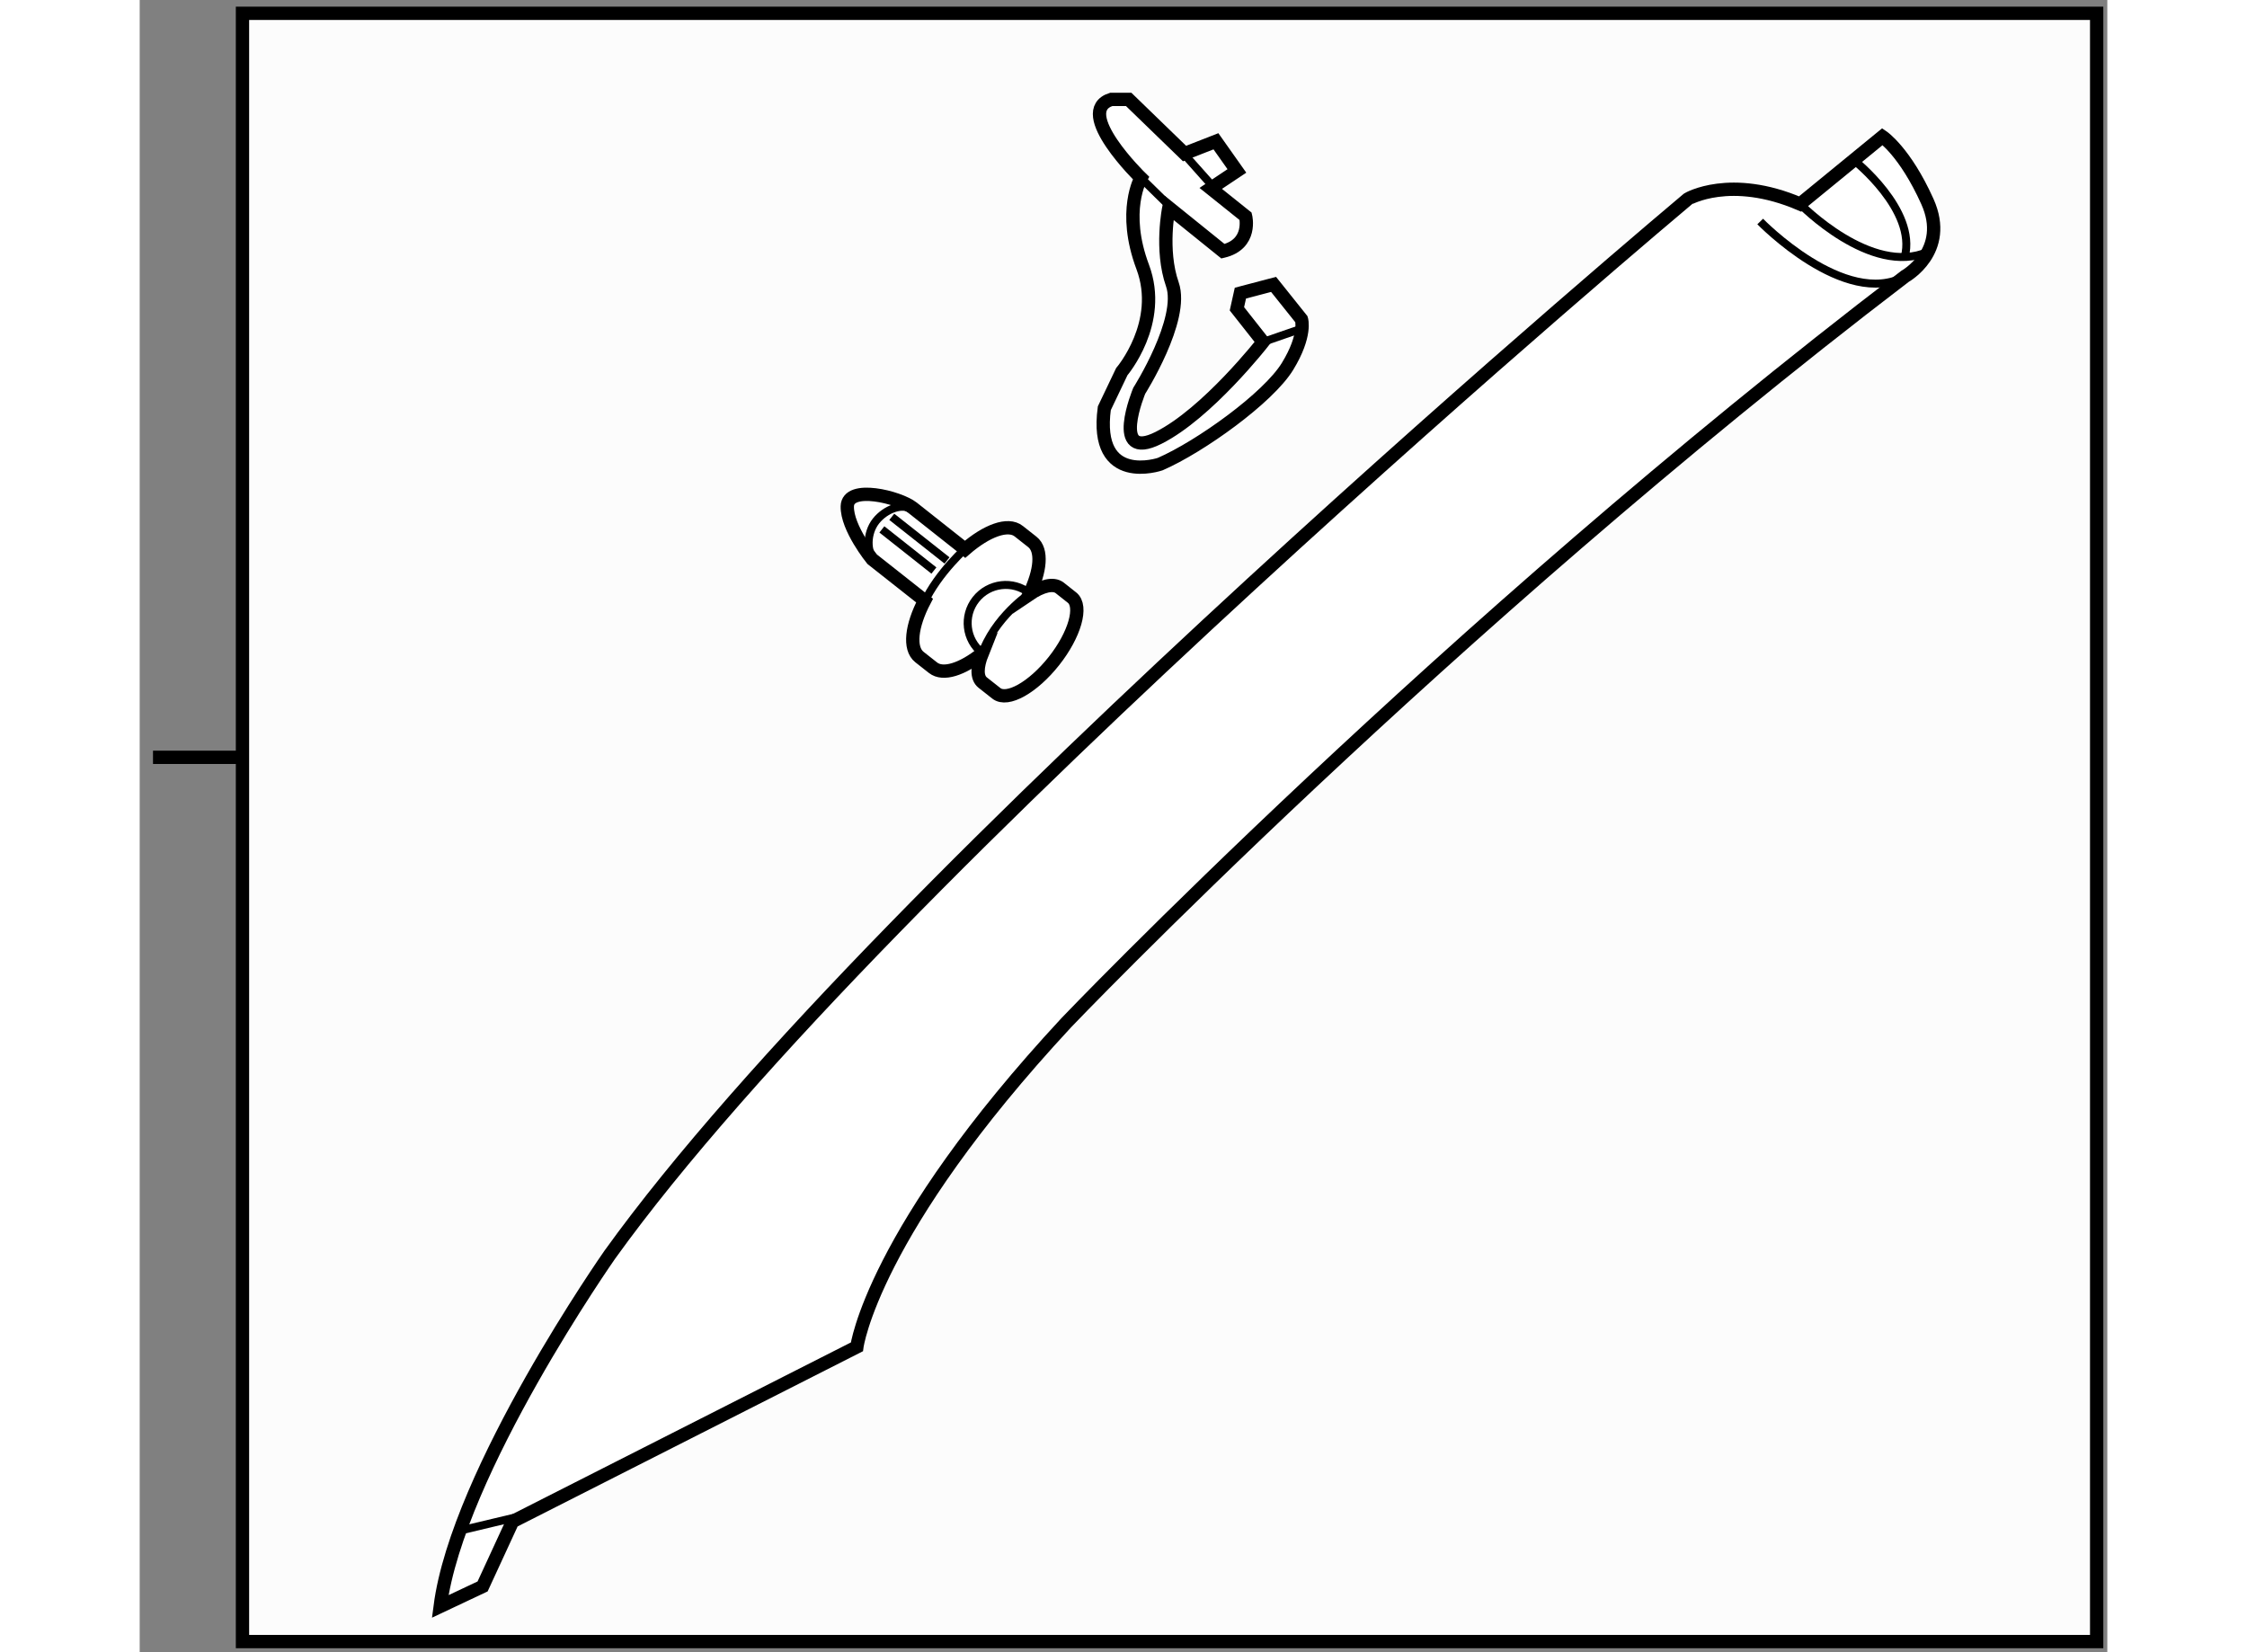
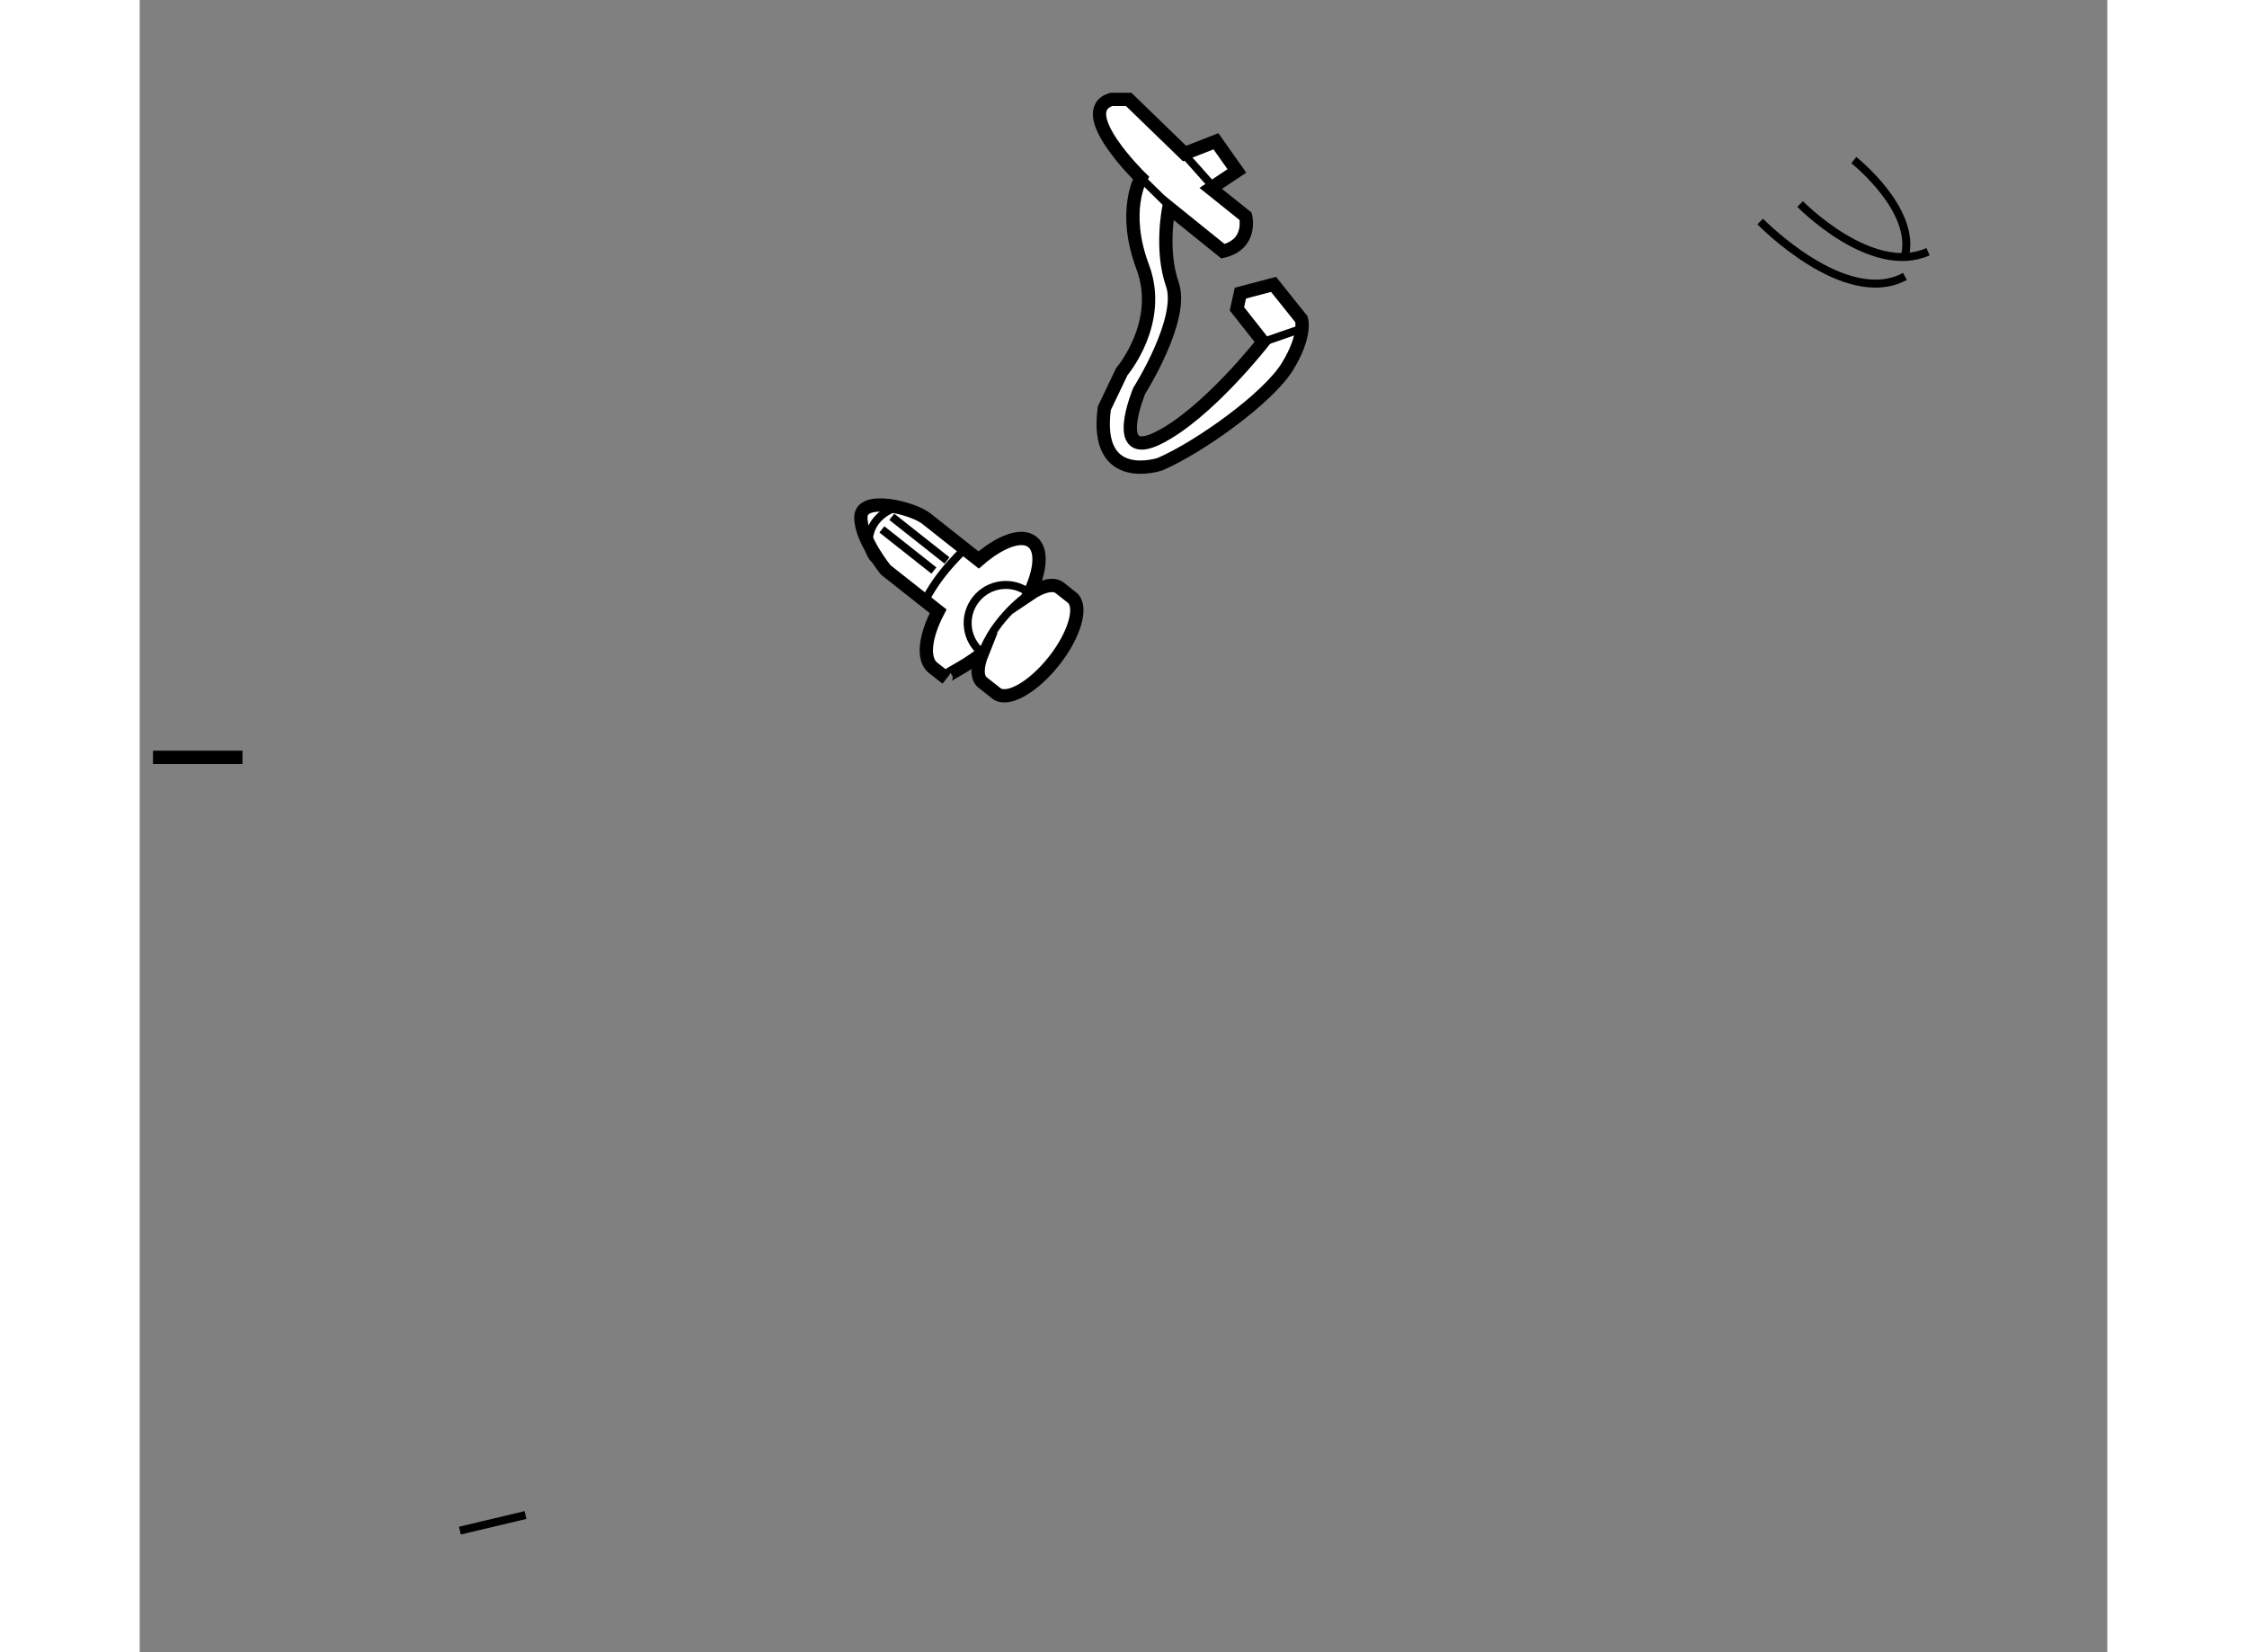
<svg xmlns="http://www.w3.org/2000/svg" version="1.1" x="0px" y="0px" width="244.8px" height="180px" viewBox="38.671 61.923 73.924 62.074" enable-background="new 0 0 244.8 180" xml:space="preserve">
  <rect x="38.671" y="61.923" width="73.924" height="62.074" fill="#808080" stroke="none" />
  <g>
-     <rect x="42.533" y="62.423" fill="#FCFCFC" stroke="#000000" stroke-width="0.5" width="69.662" height="61.174" />
    <line fill="none" stroke="#000000" stroke-width="0.5" x1="42.533" y1="90.376" x2="39.171" y2="90.376" />
  </g>
  <g>
-     <path fill="#FFFFFF" stroke="#000000" stroke-width="0.5" d="M101.054,69.588l3.094-2.532c0,0,0.843,0.562,1.687,2.437     c0.844,1.876-0.843,2.814-0.843,2.814c-17.438,13.313-31.5,28.03-31.5,28.03c-7.313,7.876-7.876,12.188-7.876,12.188     l-12.937,6.563l-1.125,2.438l-1.594,0.752c0.656-5.064,6.376-13.22,6.376-13.22c10.312-14.346,40.5-39.659,40.5-39.659     S98.428,68.462,101.054,69.588z" />
    <path fill="none" stroke="#000000" stroke-width="0.3" d="M101.054,69.588c0,0,2.672,2.74,4.805,1.792" />
    <path fill="none" stroke="#000000" stroke-width="0.3" d="M99.554,70.245c0,0,3.187,3.281,5.438,2.063" />
    <path fill="none" stroke="#000000" stroke-width="0.3" d="M103.071,67.938c0,0,2.376,1.875,1.914,3.638" />
    <line fill="none" stroke="#000000" stroke-width="0.3" x1="50.701" y1="119.429" x2="53.165" y2="118.843" />
  </g>
  <g>
    <path fill="#FFFFFF" stroke="#000000" stroke-width="0.5" d="M76.288,68.609c0,0-2.558-2.492-1.116-2.951h0.656l2.099,2.034     l1.179-0.461l0.787,1.114l-0.983,0.656l1.311,1.05c0,0,0.263,1.048-0.852,1.311l-2.032-1.639c0,0-0.327,1.575,0.132,2.885     c0.459,1.311-1.246,3.999-1.246,3.999s-1.114,2.687,0.721,1.769c1.835-0.917,3.933-3.605,3.933-3.605l-0.983-1.246l0.131-0.589     l1.246-0.328l1.048,1.311c0,0,0.197,0.591-0.524,1.77c-0.722,1.18-3.277,3.015-4.785,3.671c0,0-2.492,0.853-2.098-2.098     l0.656-1.375c0,0,1.573-1.838,0.787-3.934C75.566,69.855,76.288,68.609,76.288,68.609z" />
    <line fill="none" stroke="#000000" stroke-width="0.3" x1="76.288" y1="68.609" x2="77.83" y2="70.123" />
    <line fill="none" stroke="#000000" stroke-width="0.3" x1="77.657" y1="67.43" x2="79.429" y2="69.419" />
    <line fill="none" stroke="#000000" stroke-width="0.3" x1="80.875" y1="74.771" x2="82.335" y2="74.266" />
  </g>
  <g>
-     <path fill="#FFFFFF" stroke="#000000" stroke-width="0.5" d="M70.326,86.469c-0.201,0.503-0.217,0.912,0.015,1.097l0.515,0.406     c0.411,0.324,1.377-0.22,2.163-1.213c0.784-0.992,1.088-2.059,0.68-2.383l-0.46-0.364c-0.24-0.19-0.675-0.078-1.149,0.244     c0.431-0.885,0.505-1.669,0.118-1.973l-0.51-0.402c-0.406-0.323-1.209-0.022-2.017,0.679l-1.969-1.557     c-0.514-0.403-2.437-0.879-2.456-0.059c-0.021,0.816,0.933,1.988,0.933,1.988l1.97,1.555c-0.496,0.946-0.599,1.799-0.193,2.121     l0.511,0.402C68.855,87.307,69.578,87.07,70.326,86.469z" />
+     <path fill="#FFFFFF" stroke="#000000" stroke-width="0.5" d="M70.326,86.469c-0.201,0.503-0.217,0.912,0.015,1.097l0.515,0.406     c0.411,0.324,1.377-0.22,2.163-1.213c0.784-0.992,1.088-2.059,0.68-2.383l-0.46-0.364c-0.24-0.19-0.675-0.078-1.149,0.244     c0.431-0.885,0.505-1.669,0.118-1.973c-0.406-0.323-1.209-0.022-2.017,0.679l-1.969-1.557     c-0.514-0.403-2.437-0.879-2.456-0.059c-0.021,0.816,0.933,1.988,0.933,1.988l1.97,1.555c-0.496,0.946-0.599,1.799-0.193,2.121     l0.511,0.402C68.855,87.307,69.578,87.07,70.326,86.469z" />
    <path fill="none" stroke="#000000" stroke-width="0.3" d="M69.786,82.451c0,0-1.11,0.955-1.662,2.152" />
    <path fill="none" stroke="#000000" stroke-width="0.3" d="M71.999,84.306c0,0-1.455,1.03-1.777,2.525" />
    <path fill="none" stroke="#000000" stroke-width="0.3" d="M70.323,86.453c-0.622-0.489-0.727-1.389-0.236-2.01     c0.49-0.619,1.39-0.727,2.01-0.236" />
    <path fill="none" stroke="#000000" stroke-width="0.3" d="M66.293,82.942c-0.317-0.251-0.325-0.983,0.04-1.444     c0.364-0.46,1.018-0.683,1.335-0.434" />
    <line fill="none" stroke="#000000" stroke-width="0.3" x1="68.51" y1="83.358" x2="66.555" y2="81.813" />
    <line fill="none" stroke="#000000" stroke-width="0.3" x1="69.002" y1="82.979" x2="66.927" y2="81.34" />
  </g>
</svg>